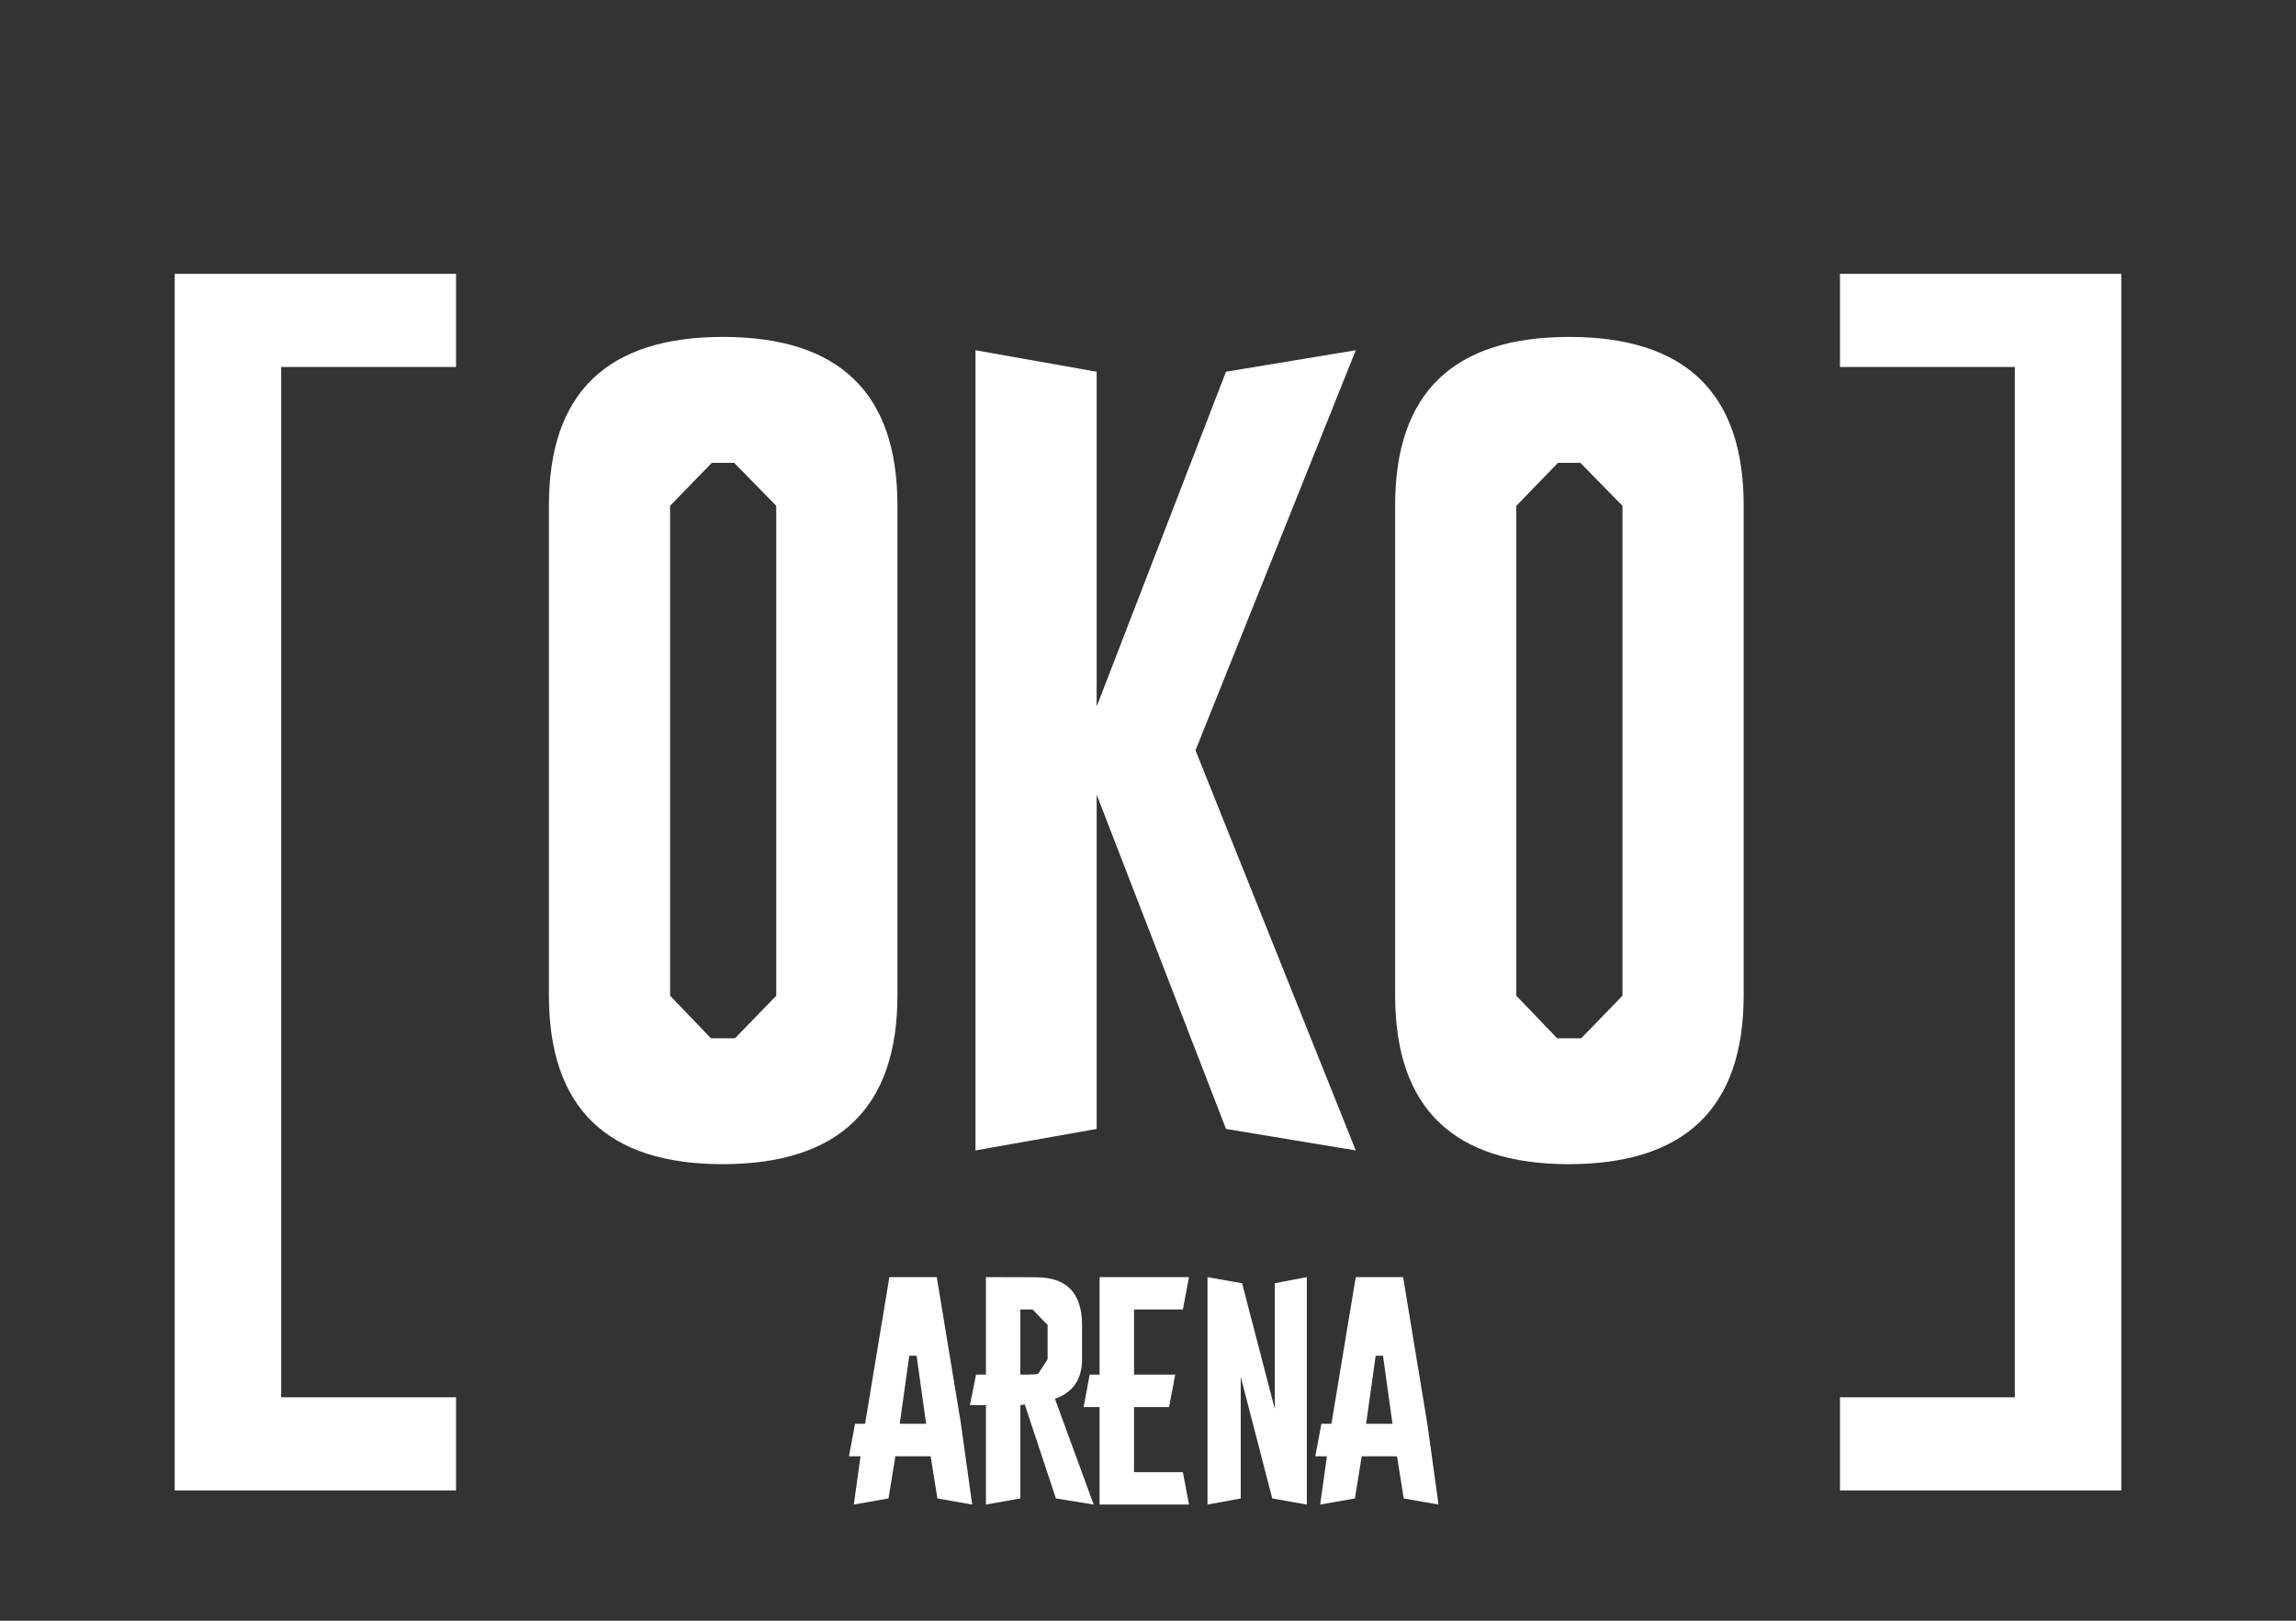
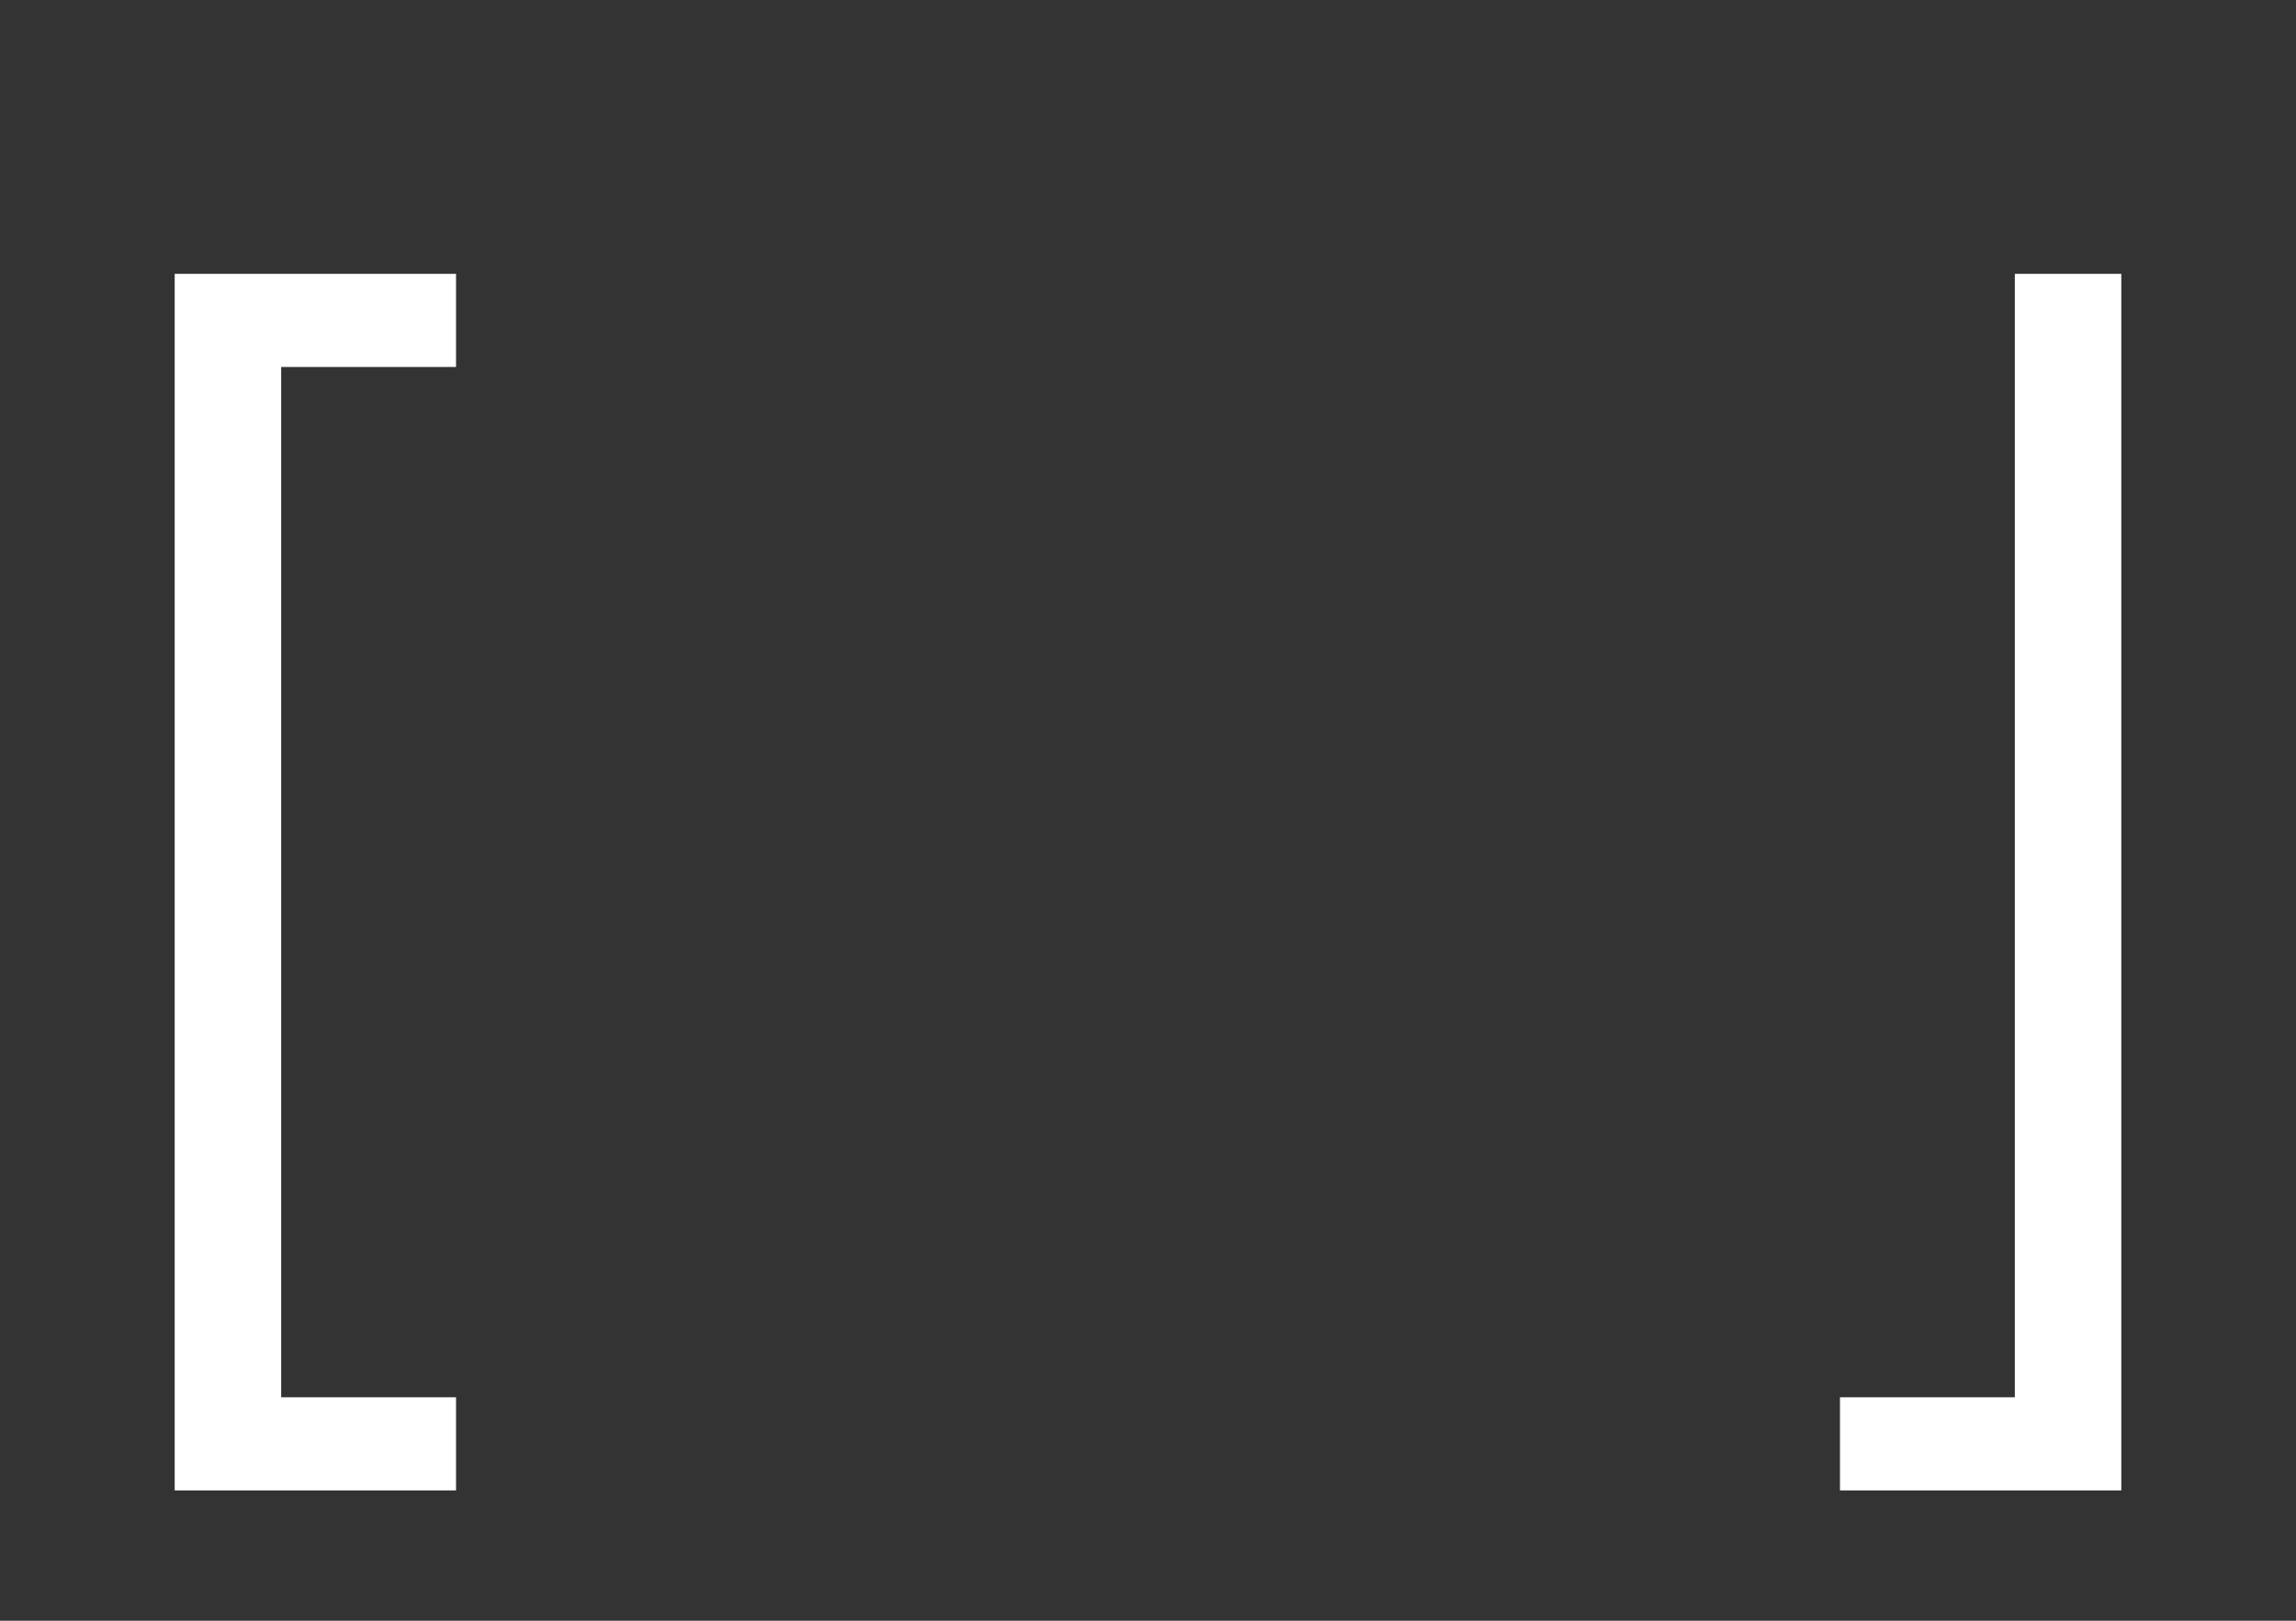
<svg xmlns="http://www.w3.org/2000/svg" width="119" height="84" viewBox="0 0 119 84" fill="none">
  <rect x="0" y="0" width="119" height="84" fill="#333333" stroke="none" />
-   <path d="M109.946 14.193V77.246H95.365V72.419H104.428V19.02H95.365V14.193H109.946Z" fill="white" />
+   <path d="M109.946 14.193V77.246H95.365V72.419H104.428V19.02V14.193H109.946Z" fill="white" />
  <path d="M9.054 14.193V77.246H23.636V72.419H14.572V19.02H23.636V14.193H9.054Z" fill="white" />
-   <path d="M46.633 73.794H48.001L47.507 70.268H47.127L46.633 73.794ZM44.836 73.794L46.095 66.192H48.552L49.805 73.794L50.388 77.979L48.583 77.662L48.235 75.478H46.406L46.051 77.662L44.253 77.979L44.601 75.478H44L44.316 73.794H44.836ZM52.885 67.869V71.243H53.297C53.546 71.243 53.717 71.229 53.809 71.199L54.297 70.446V68.673L53.518 67.869H52.885ZM51.1 71.243V66.192L53.702 66.198C55.289 66.198 56.082 67.023 56.082 68.673V70.446C56.082 71.484 55.614 72.168 54.677 72.497L56.684 77.979L54.727 77.662L53.113 72.794L52.885 72.826V77.662L51.1 77.979V72.826H50.271L50.587 71.243H51.1ZM56.991 66.192H61.625L61.308 67.869H58.776V71.243H60.91L60.593 72.927H58.776V76.301H61.308L61.625 77.979H56.991V66.192ZM56.162 72.927L56.478 71.243H58.333V72.927H56.162ZM62.584 66.192L64.376 66.508L66.073 73.028V66.508L67.731 66.192V77.979L65.94 77.662L64.306 71.357V77.662L62.584 77.979V66.192ZM70.805 73.794H72.172L71.679 70.268H71.299L70.805 73.794ZM69.007 73.794L70.267 66.192H72.723L73.977 73.794L74.559 77.979L72.755 77.662L72.407 75.478H70.577L70.223 77.662L68.425 77.979L68.773 75.478H68.171L68.488 73.794H69.007Z" fill="white" />
-   <path d="M46.514 51.584C46.514 57.405 43.499 60.323 37.471 60.338C31.457 60.338 28.45 57.42 28.45 51.584V26.193C28.45 20.372 31.457 17.462 37.471 17.462C43.499 17.462 46.514 20.372 46.514 26.193V51.584ZM36.892 23.988L34.731 26.215V51.607L36.847 53.812H38.094L40.233 51.607V26.215L38.05 23.988H36.892ZM61.962 38.889L70.269 59.625L63.543 58.511L56.839 41.183V58.511L50.558 59.625V18.152L56.839 19.266V36.617L63.543 19.266L70.269 18.152L61.962 38.889ZM90.373 51.584C90.373 57.405 87.358 60.323 81.329 60.338C75.316 60.338 72.309 57.42 72.309 51.584V26.193C72.309 20.372 75.316 17.462 81.329 17.462C87.358 17.462 90.373 20.372 90.373 26.193V51.584ZM80.75 23.988L78.59 26.215V51.607L80.706 53.812H81.953L84.091 51.607V26.215L81.909 23.988H80.75Z" fill="white" />
</svg>